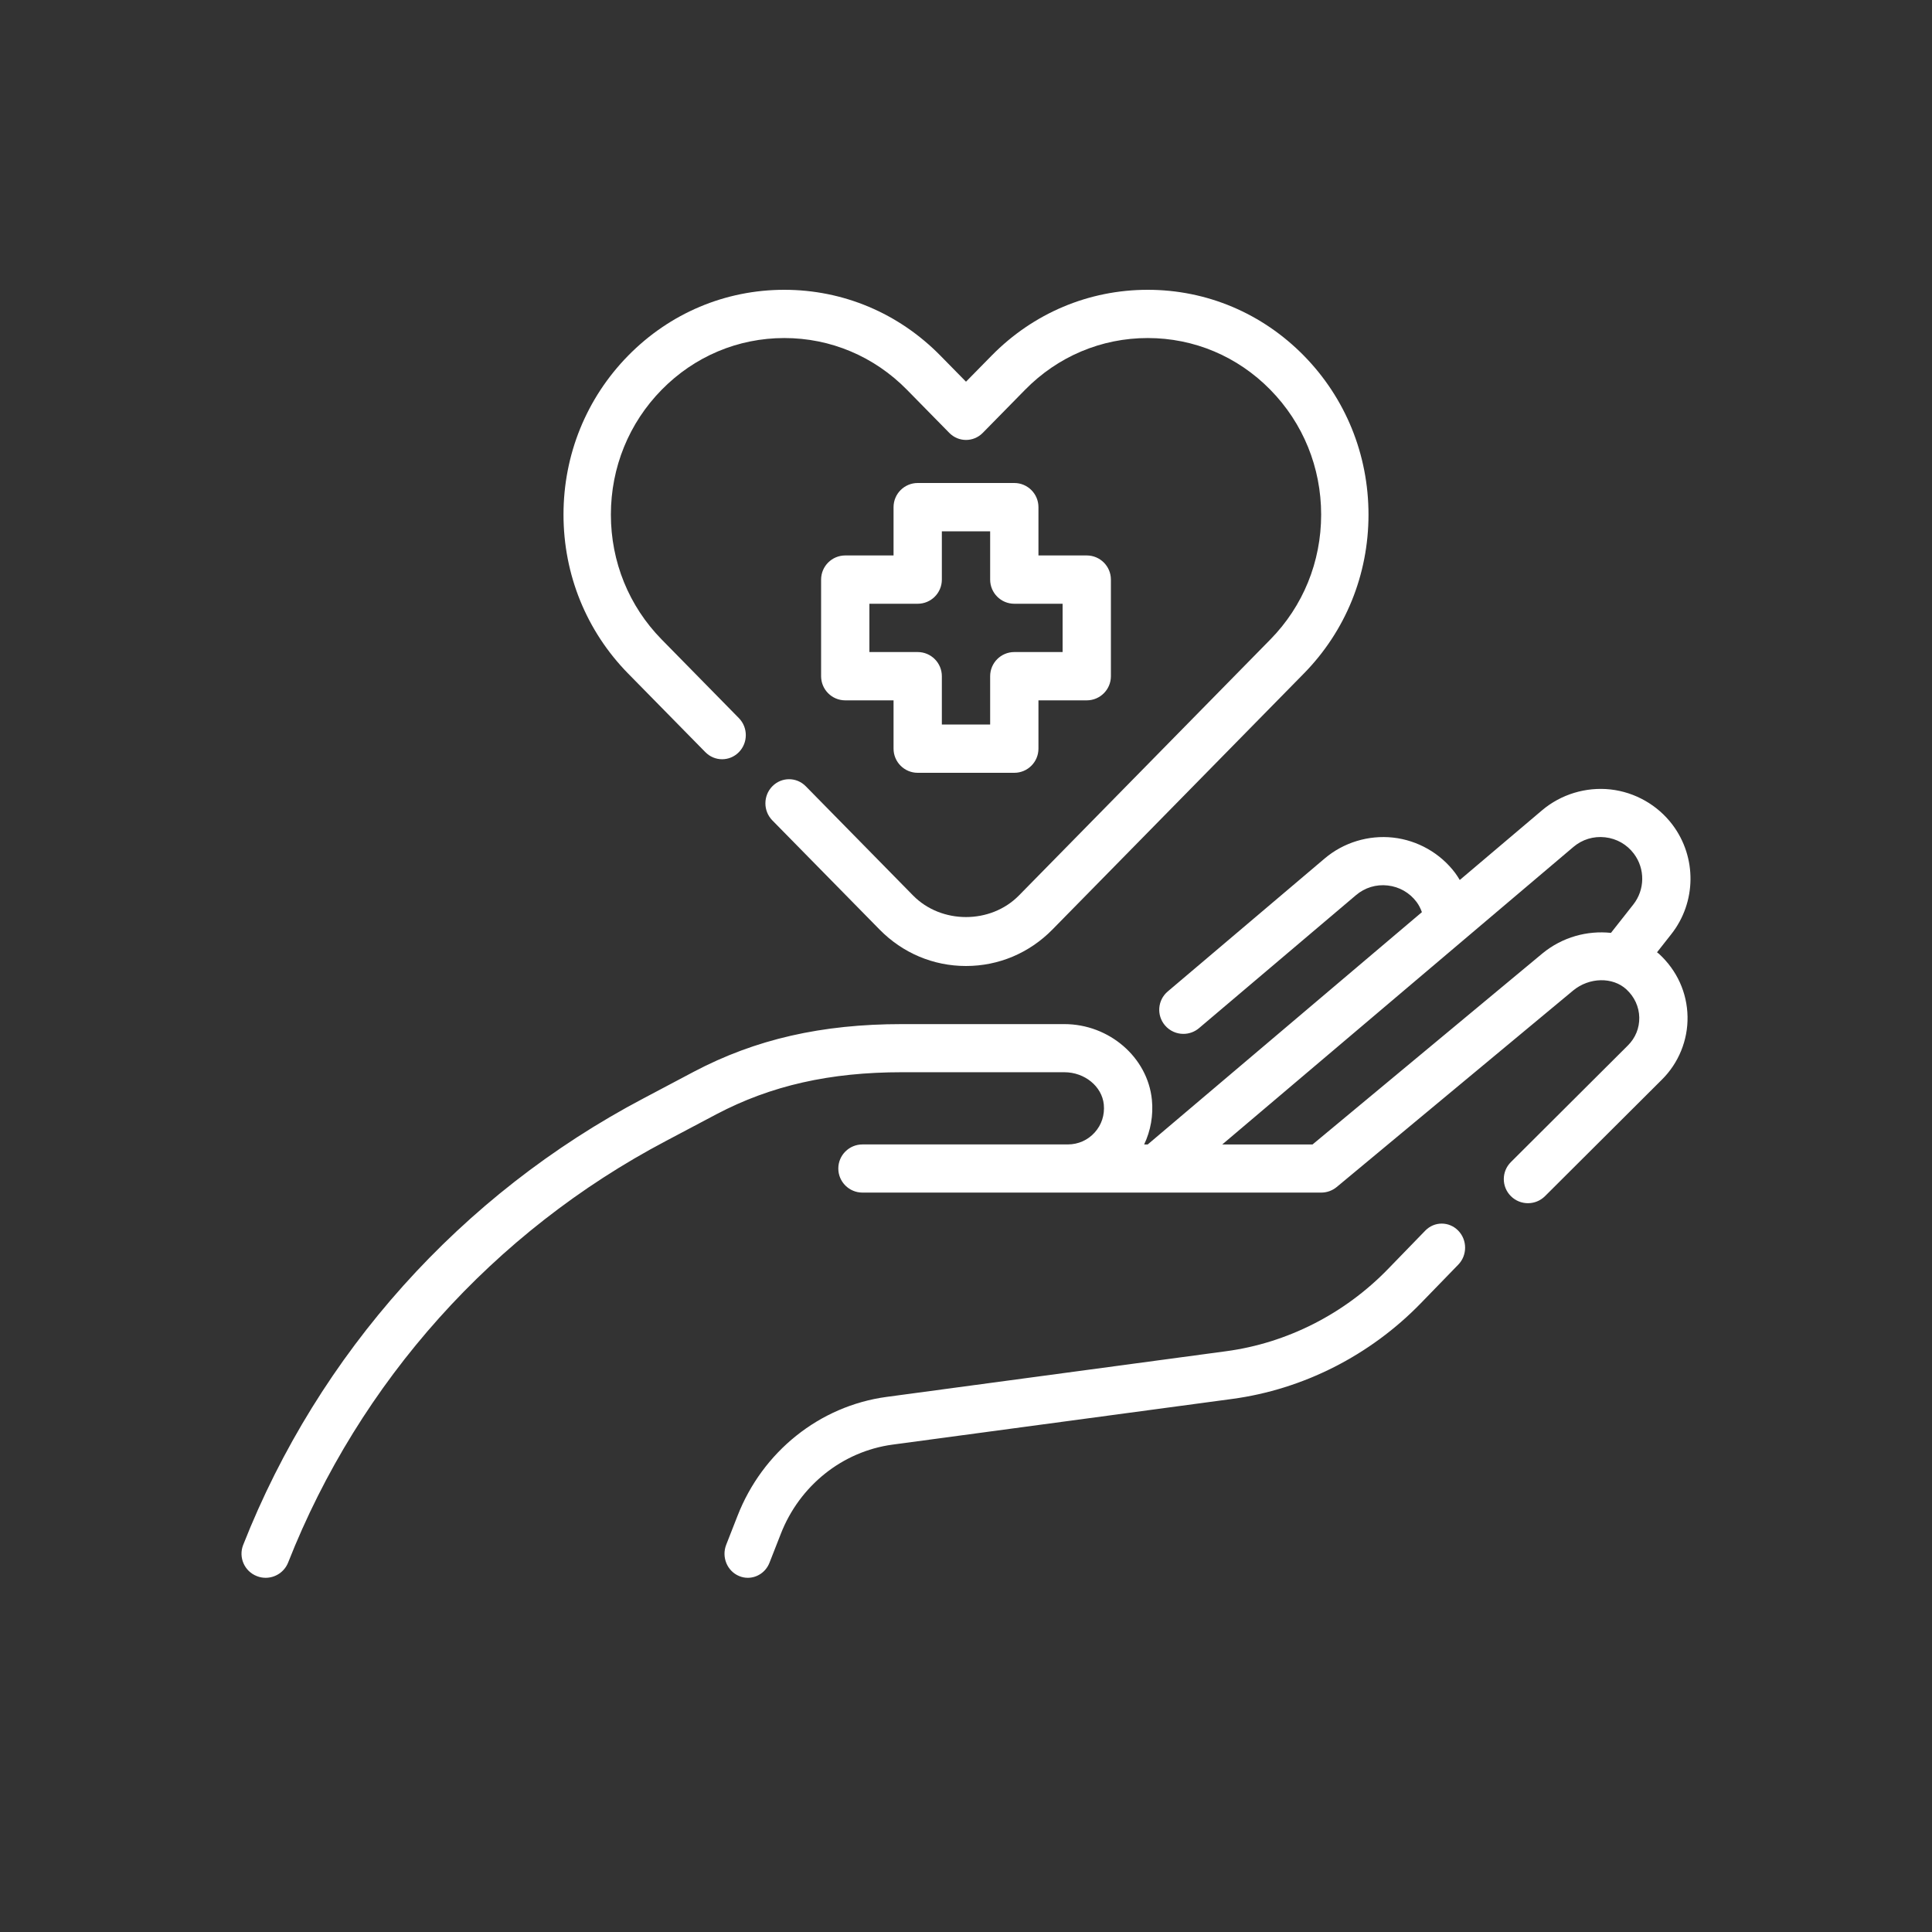
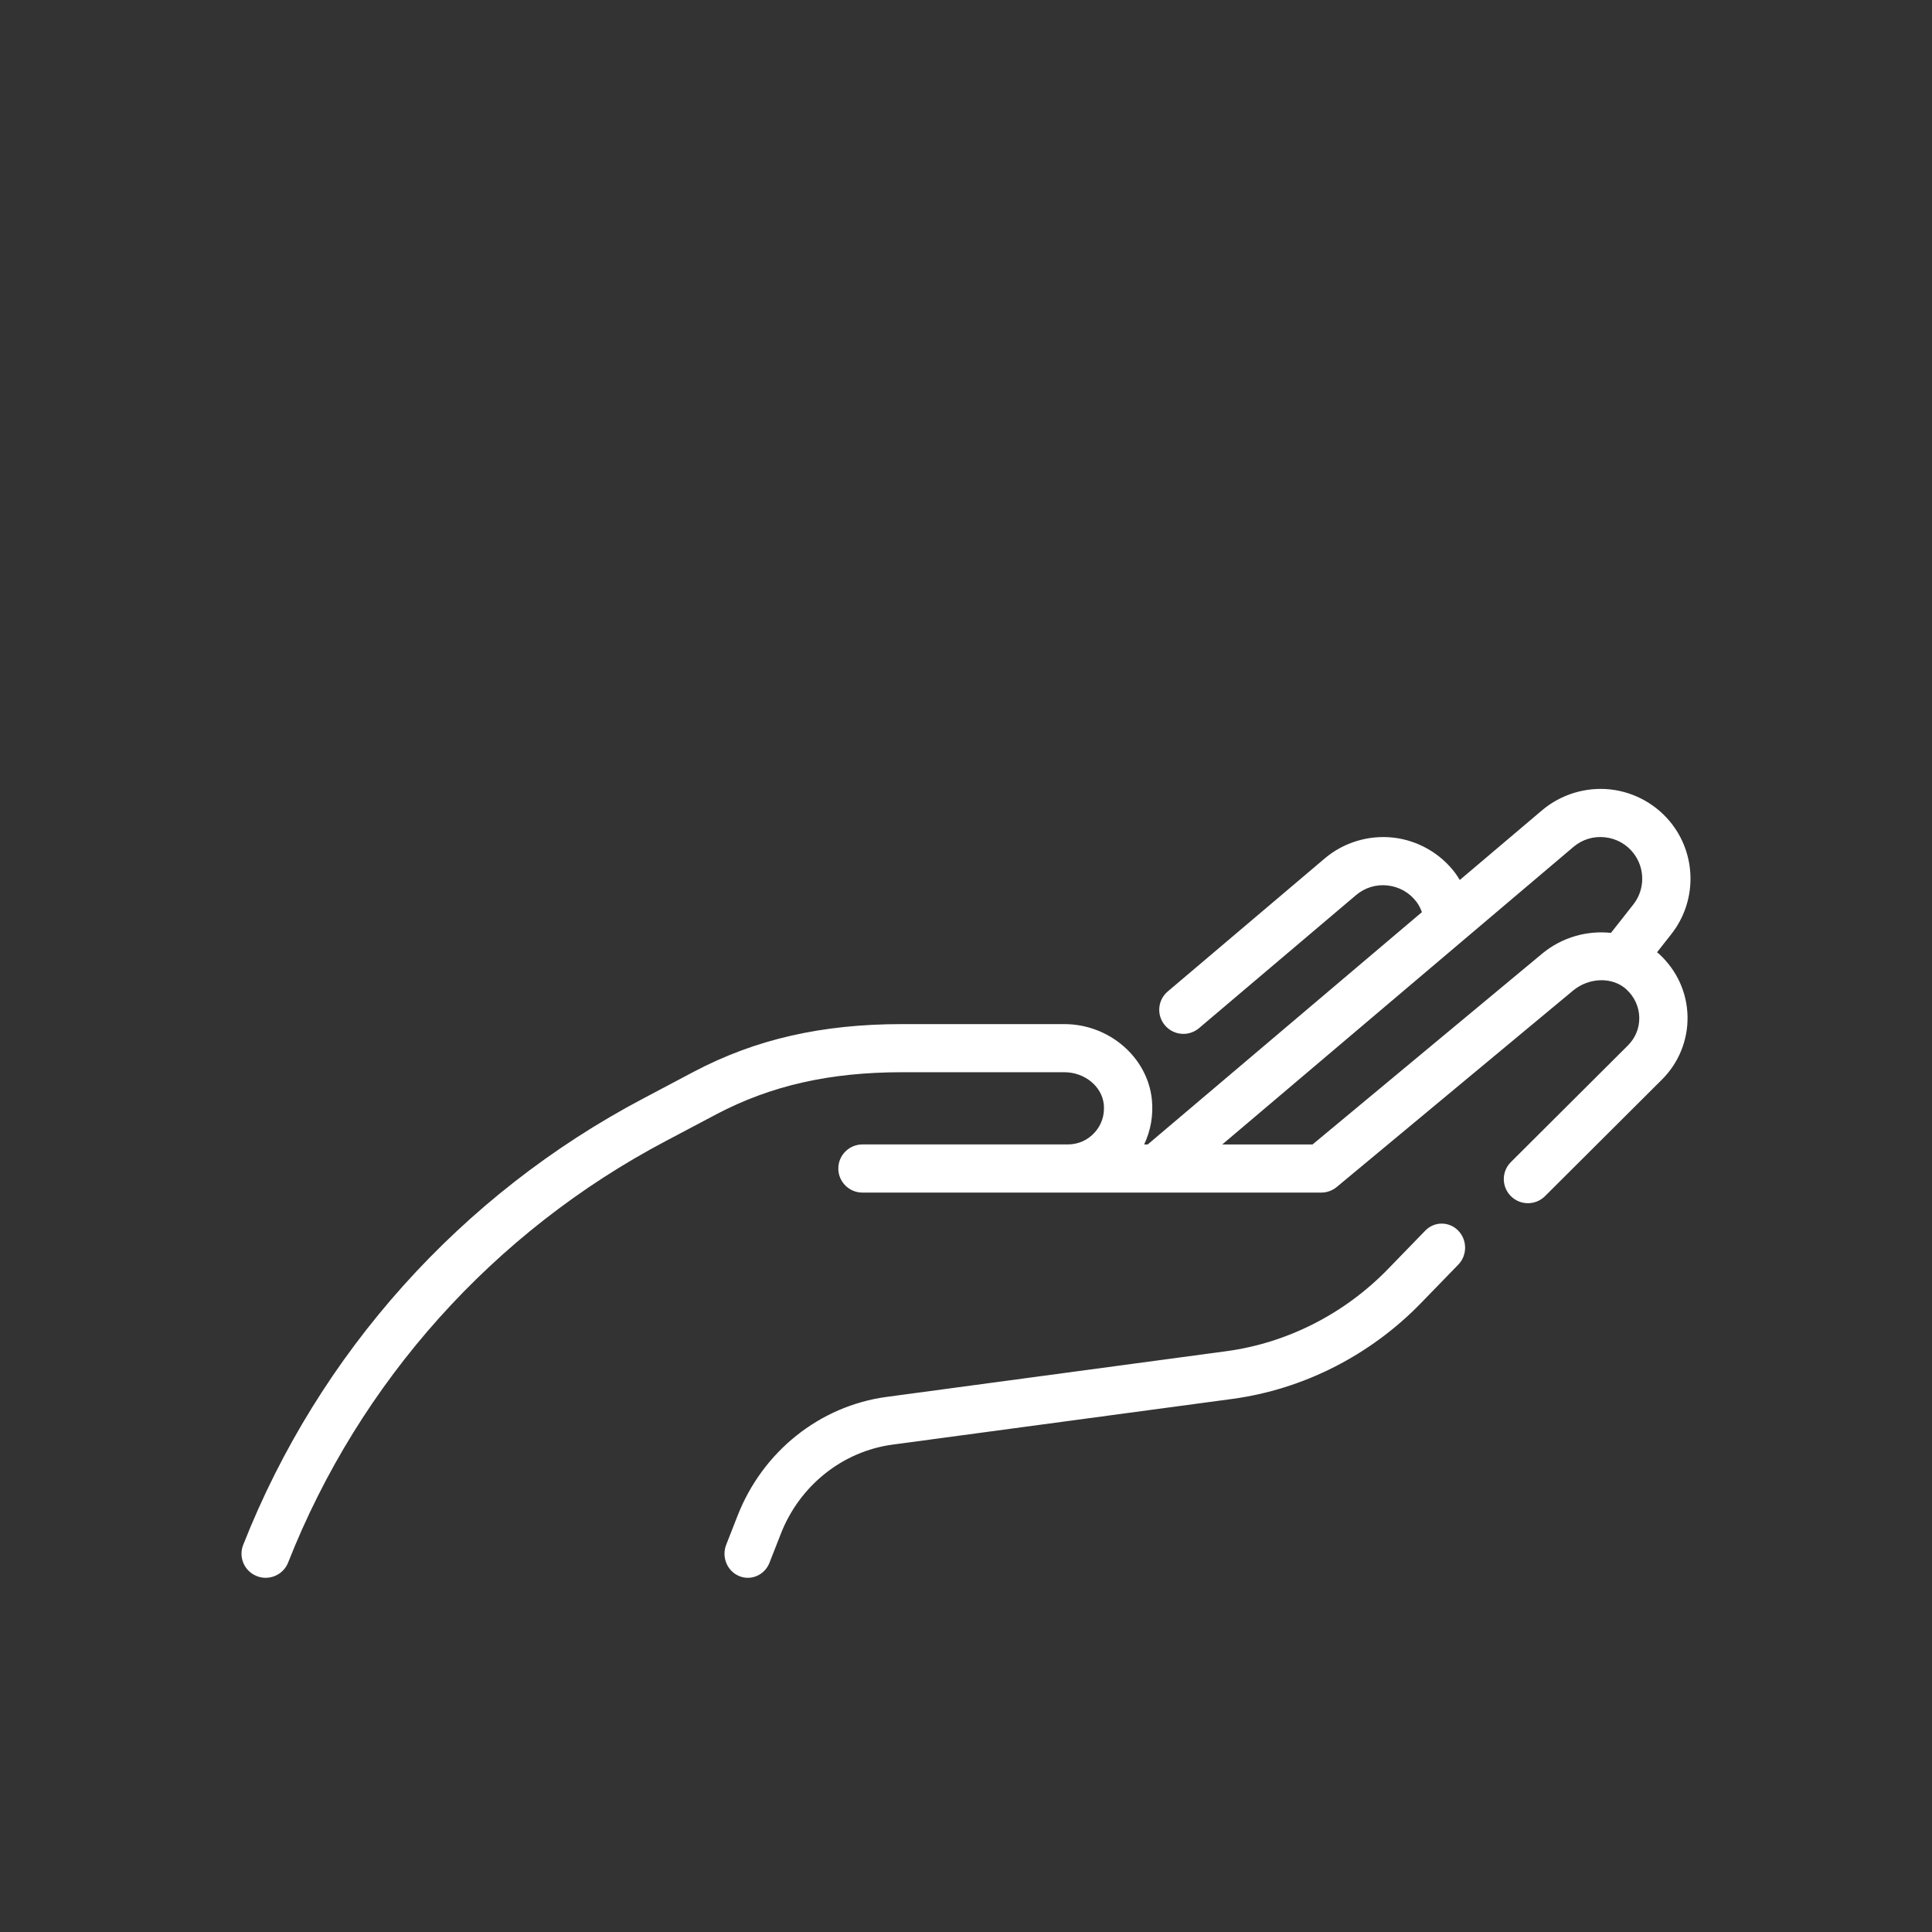
<svg xmlns="http://www.w3.org/2000/svg" width="120" height="120" viewBox="0 0 120 120" fill="none">
  <rect x="0" y="0" width="120" height="120" fill="#333333" stroke="none" />
  <path d="M102.92 59.15L103.806 58.024C105.369 56.041 105.4 53.246 103.883 51.229C102.96 50.003 101.555 49.203 100.027 49.033C98.505 48.867 96.954 49.335 95.781 50.328L90.669 54.658C90.578 54.508 90.486 54.359 90.383 54.221C89.46 52.994 88.055 52.194 86.527 52.024C85.002 51.857 83.452 52.327 82.281 53.319L72.531 61.581C71.899 62.115 71.823 63.059 72.359 63.688C72.656 64.036 73.078 64.216 73.502 64.216C73.846 64.216 74.191 64.099 74.473 63.86L84.223 55.599C84.774 55.132 85.475 54.917 86.193 54.999C86.911 55.08 87.547 55.442 87.983 56.019C88.128 56.212 88.235 56.427 88.317 56.655L71.284 71.086H71.065C71.471 70.23 71.642 69.269 71.546 68.306C71.281 65.671 68.891 63.609 66.107 63.609H56.027C51.037 63.609 46.929 64.548 43.098 66.565L39.966 68.223C28.628 74.197 19.798 84.046 15.104 95.958C14.801 96.726 15.181 97.595 15.952 97.895C16.132 97.967 16.317 98 16.5 98C17.099 98 17.664 97.639 17.897 97.05C22.328 85.804 30.664 76.505 41.369 70.864L44.501 69.206C47.882 67.427 51.545 66.598 56.026 66.598H66.106C67.37 66.598 68.446 67.477 68.559 68.601C68.623 69.251 68.422 69.869 67.99 70.345C67.558 70.822 66.965 71.083 66.316 71.083H53.569C52.741 71.083 52.069 71.753 52.069 72.579C52.069 73.404 52.741 74.074 53.569 74.074H82.066C82.417 74.074 82.755 73.951 83.026 73.727L97.719 61.516C98.715 60.7 100.162 60.669 101.014 61.448C101.52 61.913 101.806 62.535 101.818 63.199C101.83 63.857 101.578 64.474 101.104 64.942L93.843 72.18C93.257 72.764 93.257 73.709 93.843 74.294C94.43 74.879 95.378 74.879 95.964 74.294L103.219 67.062C104.261 66.033 104.844 64.606 104.816 63.142C104.789 61.653 104.16 60.27 103.042 59.244C103.004 59.208 102.958 59.184 102.917 59.148H102.918L102.92 59.15ZM95.808 59.215L81.524 71.085H75.916L97.726 52.606C98.276 52.139 98.975 51.925 99.695 52.006C100.414 52.087 101.05 52.449 101.484 53.026C102.188 53.962 102.173 55.258 101.449 56.179L100.059 57.943C98.593 57.788 97.047 58.198 95.808 59.215Z" fill="white" />
  <path d="M88.525 76.437L86.206 78.827C83.505 81.609 79.936 83.422 76.156 83.927L55.061 86.765C50.905 87.328 47.356 90.166 45.802 94.17L45.106 95.947C44.806 96.712 45.165 97.583 45.908 97.891C46.085 97.966 46.27 98 46.449 98C47.023 98 47.567 97.645 47.794 97.065L48.492 95.284C49.658 92.279 52.32 90.15 55.437 89.728L76.53 86.891C80.94 86.299 85.106 84.186 88.255 80.94L90.575 78.55C91.142 77.967 91.142 77.023 90.575 76.439C90.008 75.855 89.092 75.853 88.525 76.437Z" fill="white" />
-   <path d="M43.813 46.719C44.388 47.304 45.317 47.304 45.892 46.719C46.467 46.134 46.467 45.187 45.892 44.602L41.097 39.719C39.063 37.647 37.943 34.894 37.943 31.964C37.943 29.034 39.063 26.28 41.099 24.208C43.134 22.137 45.838 20.996 48.715 20.996C51.592 20.996 54.297 22.137 56.333 24.21L58.962 26.887C59.536 27.472 60.466 27.472 61.041 26.887L63.67 24.21C65.705 22.137 68.409 20.996 71.287 20.996C74.166 20.996 76.87 22.137 78.904 24.21C80.939 26.282 82.059 29.035 82.059 31.965C82.059 34.894 80.938 37.649 78.903 39.72L63.288 55.619C61.532 57.407 58.468 57.407 56.711 55.619L50.05 48.838C49.476 48.252 48.546 48.252 47.971 48.838C47.397 49.423 47.397 50.369 47.971 50.955L54.632 57.736C56.065 59.196 57.971 60 59.999 60C62.027 60 63.933 59.196 65.367 57.736L80.981 41.837C83.573 39.2 85 35.694 85 31.964C85 28.234 83.573 24.727 80.984 22.09C78.393 19.453 74.95 18 71.287 18C67.623 18 64.18 19.453 61.59 22.09L60 23.708L58.41 22.09C55.821 19.453 52.377 18 48.713 18C45.05 18 41.606 19.453 39.016 22.09C36.427 24.728 35 28.233 35 31.963C35 35.693 36.427 39.2 39.016 41.837L43.813 46.72V46.719Z" fill="white" />
-   <path d="M63 30H57C56.172 30 55.5 30.672 55.5 31.5V34.5H52.5C51.672 34.5 51 35.172 51 36V42C51 42.828 51.672 43.5 52.5 43.5H55.5V46.5C55.5 47.328 56.172 48 57 48H63C63.828 48 64.5 47.328 64.5 46.5V43.5H67.5C68.328 43.5 69 42.828 69 42V36C69 35.172 68.328 34.5 67.5 34.5H64.5V31.5C64.5 30.672 63.828 30 63 30ZM66 37.5V40.5H63C62.172 40.5 61.5 41.172 61.5 42V45H58.5V42C58.5 41.172 57.828 40.5 57 40.5H54V37.5H57C57.828 37.5 58.5 36.828 58.5 36V33H61.5V36C61.5 36.828 62.172 37.5 63 37.5H66Z" fill="white" />
</svg>